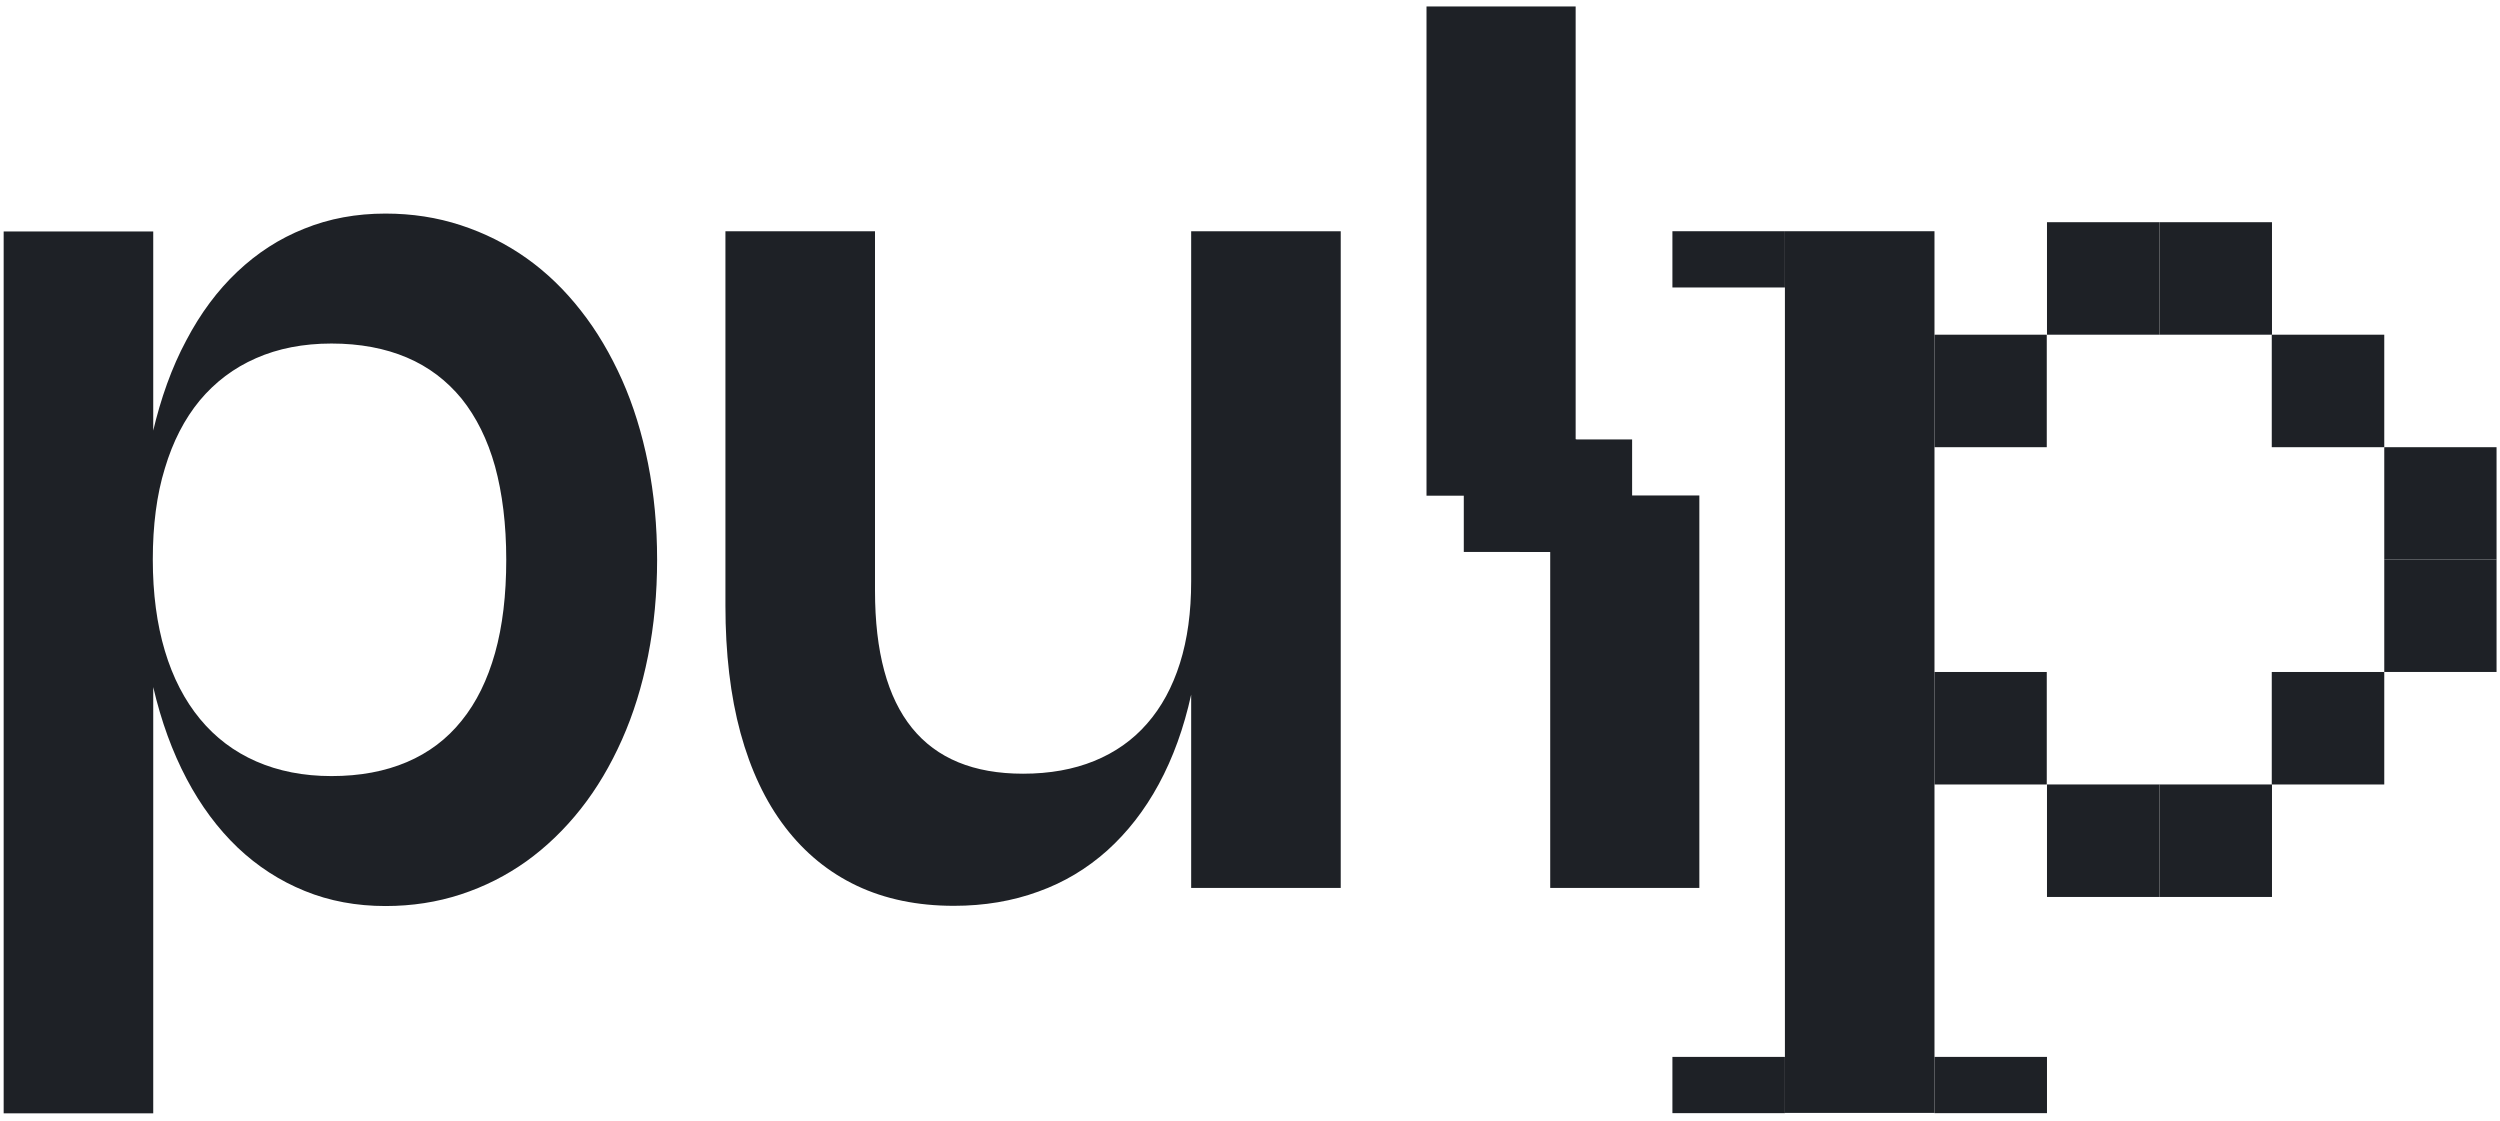
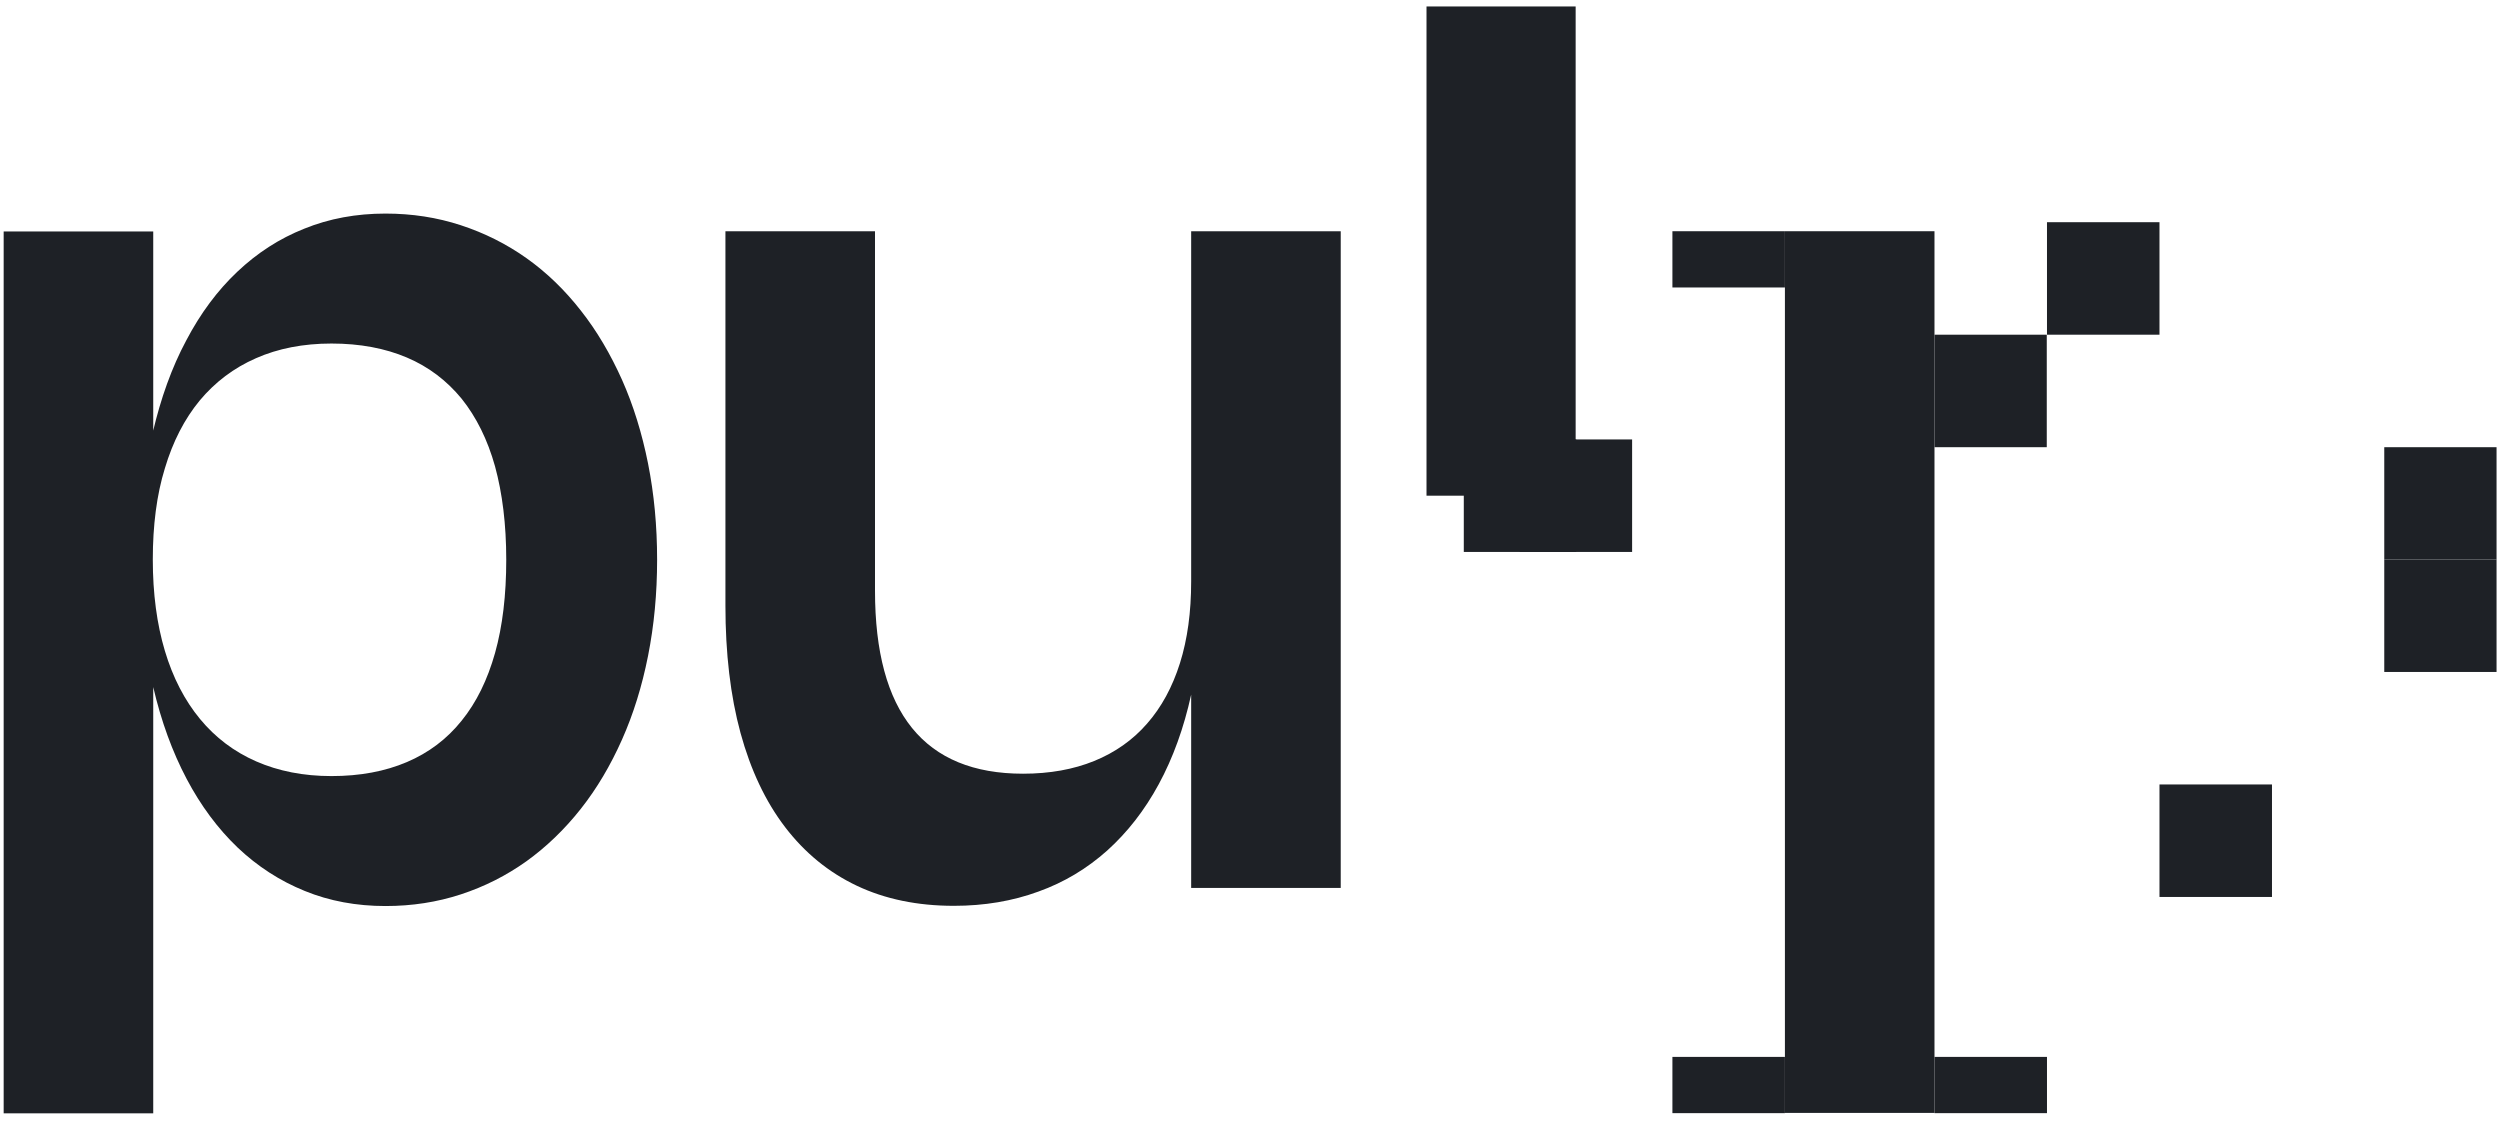
<svg xmlns="http://www.w3.org/2000/svg" width="116" height="52" viewBox="0 0 116 52" fill="none">
  <path d="M7.09 20.06C7.46 18.48 7.97 17.05 8.64 15.8C9.3 14.54 10.09 13.48 11.01 12.61C11.93 11.74 12.96 11.07 14.12 10.61C15.28 10.14 16.53 9.91 17.89 9.91C19.12 9.91 20.28 10.09 21.38 10.45C22.48 10.81 23.5 11.32 24.43 11.98C25.36 12.64 26.2 13.45 26.95 14.41C27.7 15.36 28.33 16.44 28.86 17.62C29.39 18.81 29.79 20.11 30.07 21.51C30.35 22.92 30.49 24.4 30.49 25.97C30.49 27.54 30.35 29.02 30.07 30.43C29.79 31.84 29.39 33.13 28.86 34.32C28.33 35.51 27.7 36.58 26.95 37.53C26.2 38.48 25.36 39.29 24.43 39.96C23.49 40.63 22.48 41.14 21.38 41.5C20.28 41.86 19.12 42.04 17.89 42.04C16.54 42.04 15.29 41.81 14.14 41.34C12.98 40.87 11.95 40.2 11.03 39.33C10.11 38.45 9.32 37.39 8.66 36.14C8 34.89 7.48 33.47 7.11 31.88V51.66H0.17V10.74H7.11V20.06H7.09ZM7.09 25.96C7.09 27.55 7.28 28.96 7.65 30.2C8.02 31.44 8.57 32.5 9.28 33.36C9.99 34.22 10.86 34.88 11.89 35.33C12.92 35.78 14.08 36.01 15.38 36.01C16.71 36.01 17.87 35.79 18.88 35.36C19.89 34.93 20.74 34.29 21.42 33.44C22.11 32.59 22.62 31.54 22.97 30.3C23.32 29.05 23.49 27.61 23.49 25.97C23.49 24.33 23.31 22.89 22.97 21.64C22.62 20.39 22.1 19.35 21.42 18.5C20.73 17.66 19.89 17.02 18.88 16.59C17.87 16.16 16.7 15.94 15.38 15.94C14.07 15.94 12.9 16.17 11.88 16.62C10.85 17.07 9.98 17.73 9.27 18.58C8.56 19.44 8.02 20.49 7.65 21.73C7.27 22.96 7.09 24.38 7.09 25.96Z" fill="#1E2126" />
  <path d="M55.27 10.73H62.21V41.2H55.27V32.23C54.93 33.78 54.43 35.16 53.77 36.38C53.11 37.6 52.31 38.62 51.38 39.46C50.44 40.3 49.38 40.94 48.18 41.37C46.98 41.81 45.67 42.03 44.26 42.03C42.57 42.03 41.07 41.72 39.76 41.1C38.45 40.48 37.34 39.57 36.43 38.38C35.52 37.19 34.83 35.73 34.36 34.01C33.89 32.28 33.66 30.31 33.66 28.1V10.73H40.6V27.41C40.6 33.07 42.89 35.9 47.47 35.9C48.71 35.9 49.81 35.7 50.77 35.31C51.73 34.92 52.56 34.34 53.22 33.58C53.89 32.82 54.4 31.88 54.75 30.77C55.1 29.66 55.27 28.4 55.27 26.98V10.73Z" fill="#1E2126" />
  <path d="M66.19 0.3V23H73.11V0.3H66.19Z" fill="#1E2126" />
-   <path d="M78.85 22.99H71.93V41.2H78.85V22.99Z" fill="#1E2126" />
  <path d="M73.14 20.39H67.92V25.61H73.14V20.39Z" fill="#1E2126" />
  <path d="M75.73 20.39H70.51V25.61H75.73V20.39Z" fill="#1E2126" />
  <path d="M89.76 10.729H82.82V51.639H89.76V10.729Z" fill="#1E2126" />
  <path d="M115.84 25.959H110.63V31.179H115.84V25.959Z" fill="#1E2126" />
  <path d="M115.84 20.75H110.63V25.959H115.84V20.75Z" fill="#1E2126" />
-   <path d="M110.63 15.53H105.41V20.75H110.63V15.53Z" fill="#1E2126" />
-   <path d="M110.63 31.18H105.41V36.4H110.63V31.18Z" fill="#1E2126" />
+   <path d="M110.63 15.53H105.41V20.75V15.53Z" fill="#1E2126" />
  <path d="M105.42 36.399H100.2V41.619H105.42V36.399Z" fill="#1E2126" />
-   <path d="M100.2 36.399H94.98V41.619H100.2V36.399Z" fill="#1E2126" />
-   <path d="M94.97 31.18H89.76V36.4H94.97V31.18Z" fill="#1E2126" />
-   <path d="M105.42 10.31H100.2V15.53H105.42V10.31Z" fill="#1E2126" />
  <path d="M100.2 10.31H94.98V15.53H100.2V10.31Z" fill="#1E2126" />
  <path d="M94.97 15.53H89.76V20.75H94.97V15.53Z" fill="#1E2126" />
  <path d="M82.82 49.04H77.6V51.65H82.82V49.04Z" fill="#1E2126" />
  <path d="M82.82 10.729H77.6V13.339H82.82V10.729Z" fill="#1E2126" />
  <path d="M94.98 49.04H89.76V51.65H94.98V49.04Z" fill="#1E2126" />
</svg>